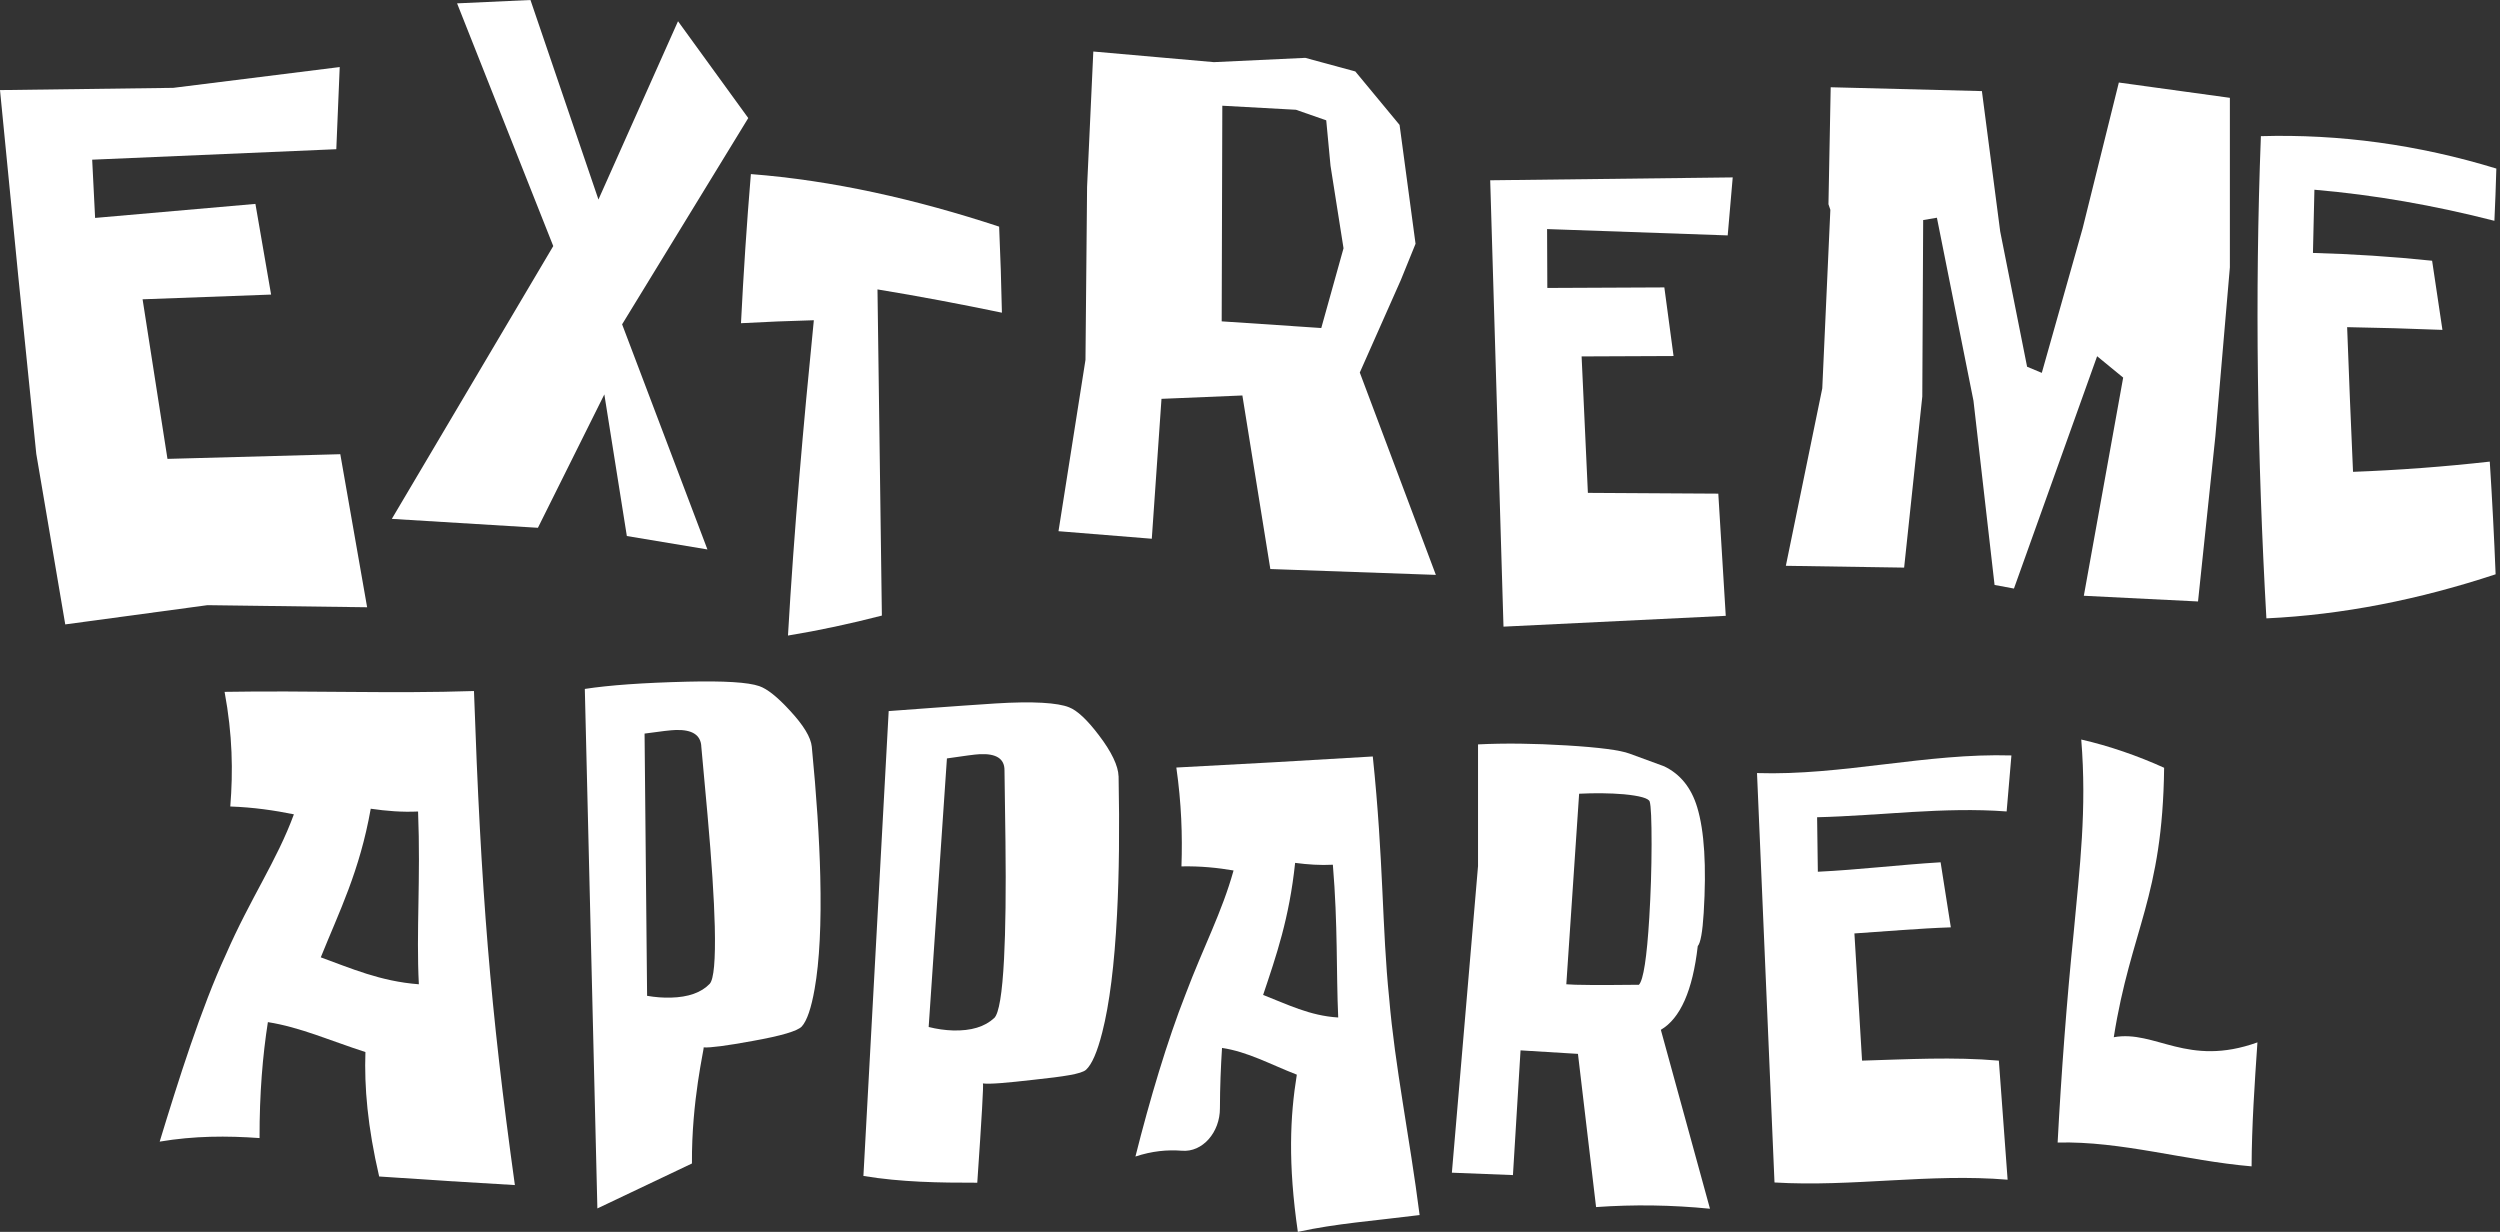
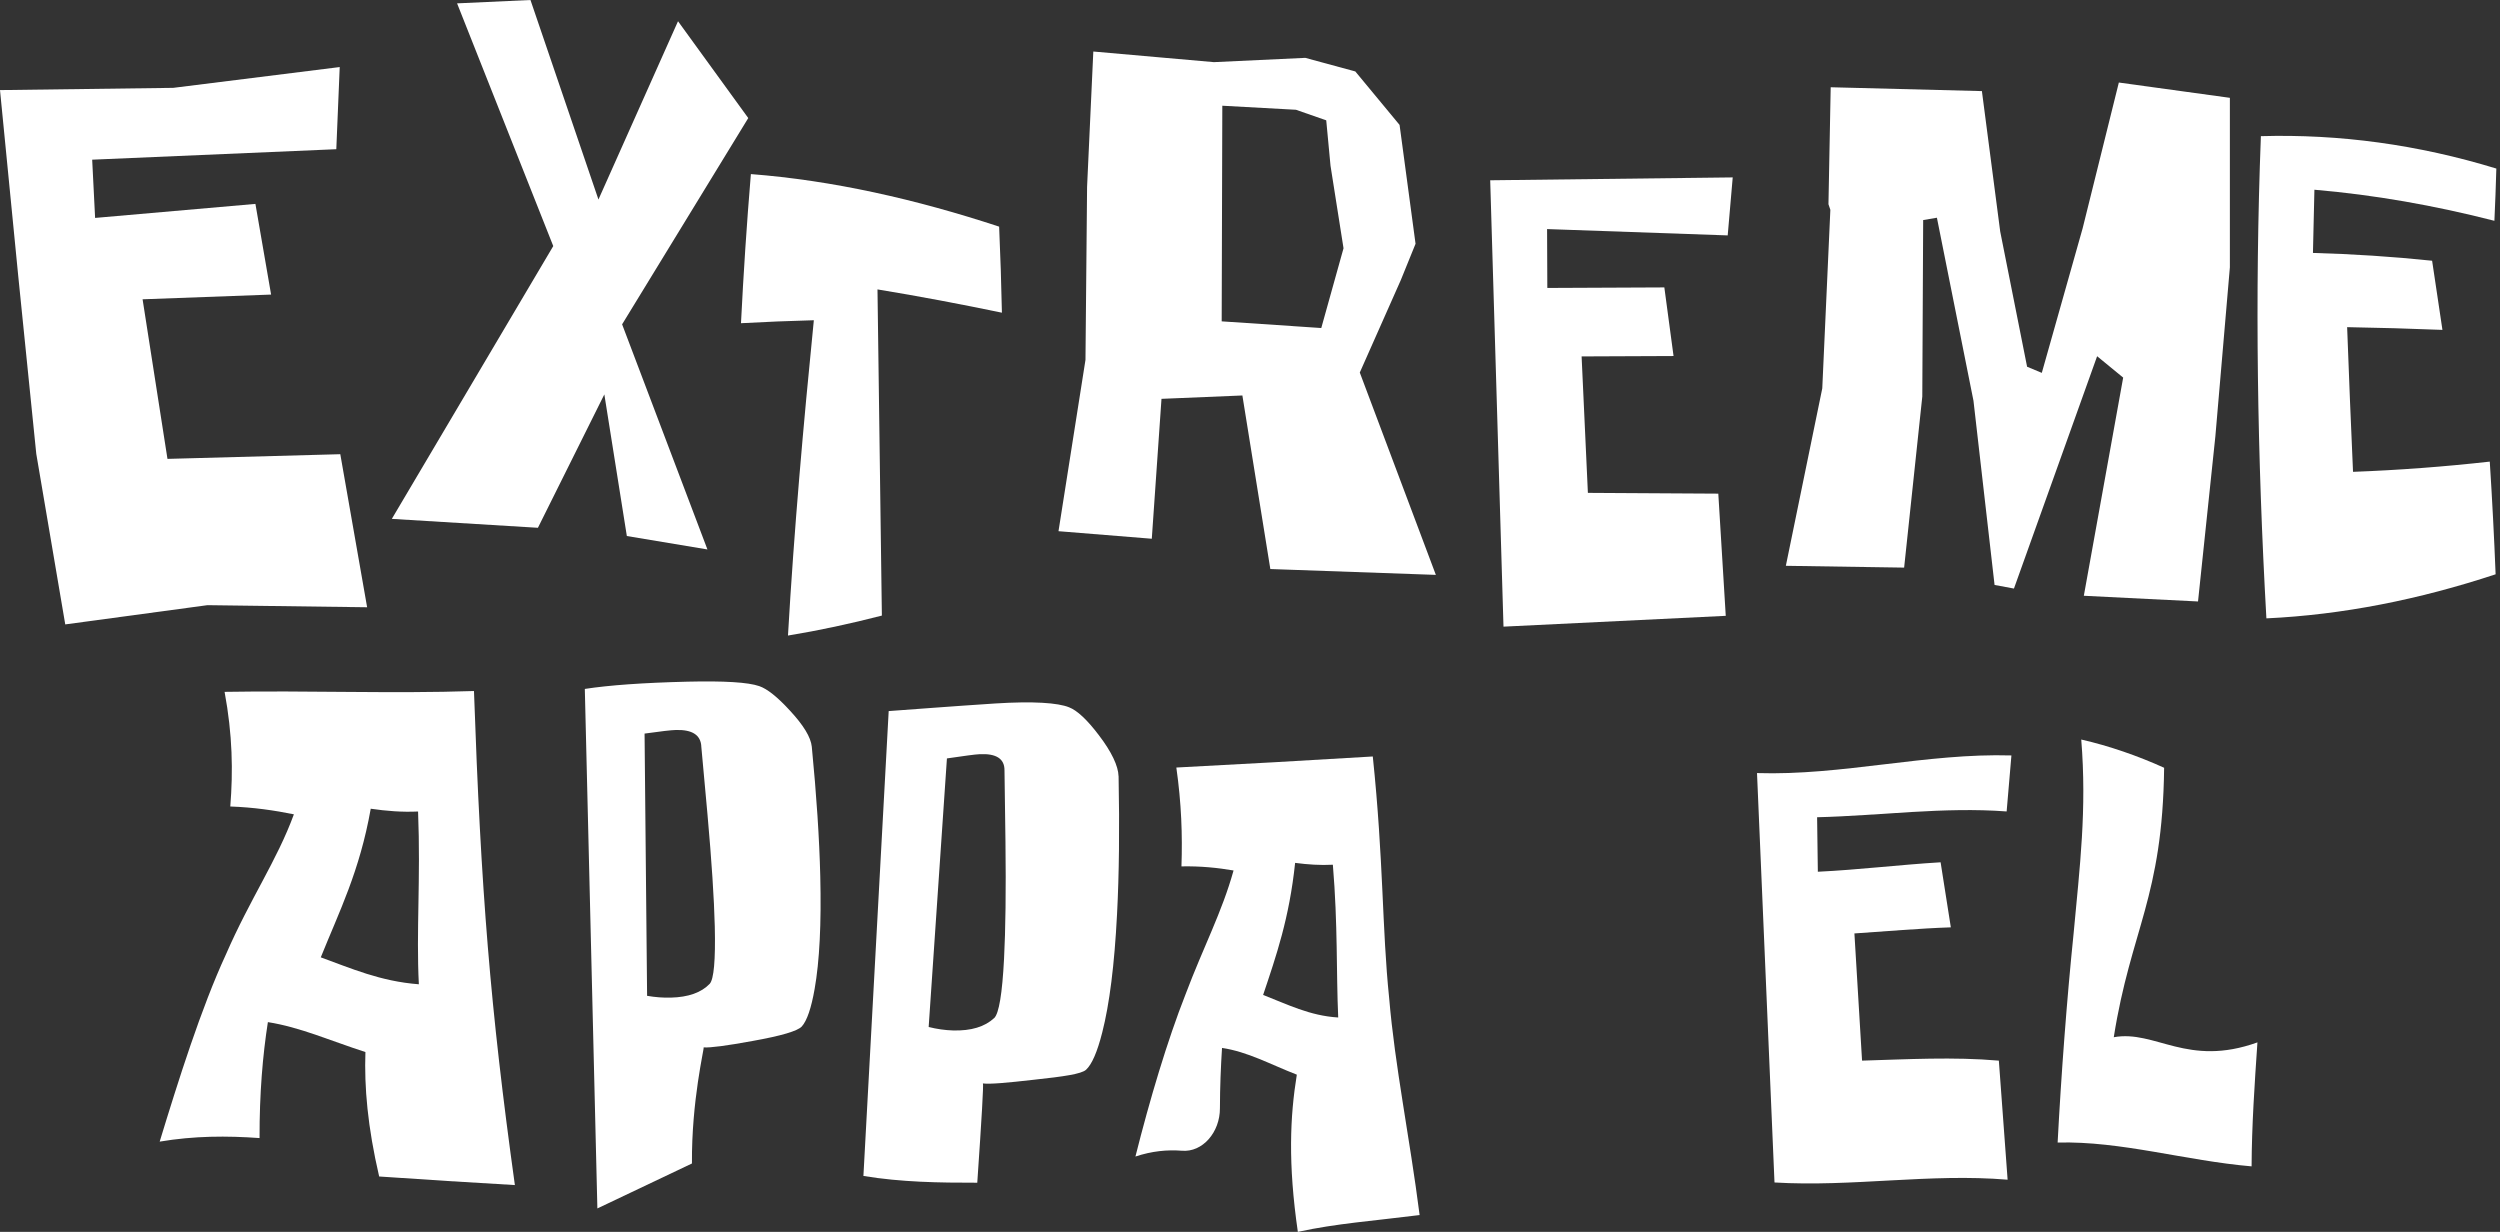
<svg xmlns="http://www.w3.org/2000/svg" id="Layer_2" viewBox="0 0 513.37 252.96">
  <rect x="0" y="0" width="513.37" height="252.96" fill="#333333" stroke="none" />
  <defs>
    <style>
      .cls-1 {
        fill: #fff;
      }
    </style>
  </defs>
  <g id="Layer_1-2" data-name="Layer_1">
    <g>
      <path class="cls-1" d="M69.76,13.77l-.7,16.87-50.13,2.15.6,11.96,32.92-2.88,3.22,18.62-26.39.97,5.11,32.77,35.49-.96,5.51,31.43-32.79-.43-29.2,3.95-5.95-35.03-3.71-36.57L0,18.5l35.57-.46,34.18-4.27Z" />
      <path class="cls-1" d="M153.65,24.25l-25.9,42.35,17.52,46.23-16.55-2.76-4.62-29.08-13.64,27.39-30-1.83,33.15-56.02L93.86.69l15.07-.69,13.96,40.97,16.34-36.61,14.43,19.89Z" />
      <path class="cls-1" d="M205.74,64.21c-8.54-1.77-17.05-3.39-25.55-4.78.29,22.36.62,44.69.9,66.98-6.44,1.66-12.87,3.05-19.28,4.1,1.25-21.71,3.17-43.33,5.31-64.75-4.98.13-9.97.34-14.96.61.51-10.21,1.18-20.42,2.03-30.62,16.79,1.3,33.8,5.14,50.98,10.79.26,5.88.45,11.77.57,17.67Z" />
      <path class="cls-1" d="M236.52,110.63l-19.16-1.55,5.54-35.18.33-35.54,1.28-27.78,24.76,2.18,18.77-.88,10.27,2.79,9.09,10.98,3.28,24.41-3.03,7.46-8.42,18.98,15.62,41.55-33.99-1.2-5.74-35.64-16.61.69-1.99,28.71ZM272.34,24.71l-6.22-2.17-15.12-.83-.13,44.28,20.45,1.37,4.57-16.38-2.67-16.94-.88-9.34Z" />
      <path class="cls-1" d="M355.81,36.43l-1.03,11.91-37.09-1.3.05,12.09,24.03-.11,1.89,14.09-18.88.08,1.29,28.02,26.78.16,1.53,25.09-45.64,2.22-2.73-91.66,49.81-.59Z" />
      <path class="cls-1" d="M451.36,123.51l-23.45-1.17,8.08-44.8-5.35-4.39-17.08,47.71-3.98-.74-4.33-37.82-7.51-37.59-2.82.48-.18,36.24-3.73,35.13-24.29-.37,7.48-36.44,1.66-36.66-.39-1.15.46-24.02,31.05.79,3.76,28.84,5.52,27.76,3.02,1.26,8.39-29.7,7.43-29.92,22.8,3.14v34.8s-2.98,34.72-2.98,34.72l-3.56,33.89Z" />
      <path class="cls-1" d="M512.62,34.6c-.1,3.55-.23,7.13-.4,10.74-12.34-3.16-24.66-5.33-36.96-6.38-.11,4.32-.21,8.65-.3,12.98,8.17.22,16.32.75,24.47,1.6.71,4.77,1.42,9.51,2.12,14.2-6.51-.26-13.04-.45-19.57-.56.36,9.92.77,19.83,1.21,29.71,9.37-.35,18.73-1.05,28.08-2.1.5,7.8.9,15.51,1.2,23.14-15.72,5.19-31.42,8.32-47.07,9.05-1.86-33.09-2.4-66.11-1.13-99.02,16.14-.46,32.25,1.73,48.34,6.65Z" />
    </g>
    <g>
      <path class="cls-1" d="M105.72,243.35c-9.23-.54-18.59-1.11-27.86-1.76-2.38-10.25-3.07-18.37-2.82-25.55-7.27-2.36-13.42-5.11-20.03-6.15-1.06,6.8-1.73,14.58-1.71,23.81-6.7-.48-13.4-.47-20.51.73,3.84-12.57,8.51-27.41,13.6-38.43,5.01-11.51,10.44-19.2,13.96-28.78-3.95-.8-8.23-1.44-13.06-1.61.58-7.23.47-14.69-1.17-23.54,17.29-.3,34.38.4,51.21-.17,1.43,41.12,3.35,65.07,8.4,101.45ZM86.01,202.13c-.56-10.92.39-21.55-.16-35.49-3.3.16-6.49-.1-9.72-.57-2.28,12.87-6.48,21.13-10.26,30.52,6.14,2.22,12.21,4.93,20.14,5.53Z" />
      <path class="cls-1" d="M166.7,153.34c.97,9.95,1.55,18.8,1.74,26.55.24,9.77-.15,17.5-1.16,23.2-.69,3.93-1.56,6.49-2.63,7.69-.86.94-4.23,1.93-10.1,2.98-5.35.98-8.7,1.42-10.06,1.32.16.19-2.5,10.88-2.4,23.84l-19.42,9.23-2.58-106.68c5-.77,12.01-1.27,21.05-1.49,7.57-.18,12.49.12,14.76.91,1.63.55,3.74,2.22,6.31,5.03,2.79,3,4.29,5.47,4.49,7.42ZM144.01,153.2c-.16-2.28-1.88-3.38-5.17-3.3-.99.02-3.15.27-6.48.74l.52,53.85c1.68.29,3.3.41,4.86.37,3.6-.09,6.26-1.03,7.99-2.83.86-.93,1.21-4.85,1.05-11.76-.14-5.73-.64-13.41-1.5-23.03-.43-4.68-.85-9.36-1.28-14.05Z" />
      <path class="cls-1" d="M229.7,159.39c.21,10.69.11,20.15-.32,28.37-.53,10.36-1.55,18.44-3.04,24.26-1.02,4.02-2.13,6.56-3.33,7.66-.97.86-4.52,1.38-10.67,2.04-5.6.64-9.1.95-10.5.76.15.2-.24,7.02-1.16,20.39-7.79.01-15.58-.1-23.38-1.39,1.73-31.57,3.46-63.39,5.19-95.46,5.22-.37,12.51-.95,21.86-1.56,7.84-.5,12.89-.14,15.17.78,1.64.63,3.68,2.5,6.12,5.72,2.64,3.45,3.99,6.34,4.05,8.43ZM206.27,158.19c.02-2.38-1.68-3.48-5.07-3.32-1.02.04-3.28.37-6.75.87-1.25,18.48-2.5,36.86-3.75,55.15,1.71.43,3.37.66,4.99.71,3.72.11,6.55-.76,8.48-2.56.96-.93,1.64-4.99,2.01-12.18.31-5.97.41-13.98.29-24.02-.07-4.88-.14-9.77-.2-14.65Z" />
      <path class="cls-1" d="M291.51,249.51c-9.5,1.2-17.06,1.72-25,3.45-2.04-14.06-1.6-23.71-.21-32.28-5.45-2.12-10.09-4.71-15.36-5.49-.24,3.83-.42,7.91-.43,12.38.02,4.95-3.58,9.1-7.82,8.73-3.01-.23-6.12.06-9.53,1.19,2.93-11.67,6.56-23.84,10.29-33.31,3.69-9.78,7.48-16.86,9.86-25.43-3.24-.55-6.75-.92-10.7-.84.22-6.38,0-12.93-1.05-20.3,13.49-.69,26.86-1.46,40.34-2.27,2.24,21.44,1.88,35.27,3.36,49.59,1.18,14.03,4.21,28.54,6.26,44.6ZM274.8,208.95c-.42-9.39-.06-18.95-1.1-31.38-2.6.14-5.15-.04-7.75-.38-1.2,11.41-3.88,19.09-6.57,27.12,4.9,1.89,9.55,4.28,15.42,4.63Z" />
-       <path class="cls-1" d="M310.69,241.3l-12.55-.49,5.37-62.96v-24.99c5.45-.27,11.53-.2,18.23.21,6.7.41,11,.97,12.9,1.69,2.37.87,4.74,1.74,7.11,2.61,3.29,1.59,5.55,4.38,6.76,8.38,1.48,4.86,1.93,12.1,1.34,21.72-.24,3.91-.65,6.18-1.22,6.81-1.04,9.11-3.57,14.84-7.58,17.19l10.09,36.74c-7.84-.78-15.63-.89-23.39-.34l-3.72-31.46-11.79-.72-1.56,25.62ZM338.76,164.6c-.23-.68-2-1.18-5.31-1.5-2.89-.24-5.95-.27-9.18-.11l-2.63,39.13c1.66.16,6.63.19,14.91.1.92-.97,1.63-5.57,2.13-13.81.3-4.99.46-9.99.47-15,0-5.01-.12-7.94-.39-8.81Z" />
      <path class="cls-1" d="M413.04,155.14c-.33,3.83-.66,7.66-.98,11.49-12.98-.97-25.95.87-38.92,1.19.05,3.73.1,7.46.15,11.19,8.4-.4,16.81-1.44,25.21-1.94.7,4.44,1.4,8.89,2.1,13.36-6.6.22-13.2.82-19.8,1.25.52,8.69,1.05,17.4,1.57,26.12,9.36-.27,18.73-.81,28.09,0,.6,8.13,1.2,16.28,1.8,24.45-15.96-1.34-31.91,1.53-47.87.57-1.2-28.12-2.39-56.14-3.59-84.07,17.42.56,34.83-4.14,52.25-3.62Z" />
      <path class="cls-1" d="M462.36,239.51c-13.58-1.16-26.78-5.23-39.83-4.89.74-14.06,1.9-29.51,3.28-42.92,1.27-13.75,2.74-25.45,1.57-39.84,5.69,1.29,11.69,3.38,17.02,5.8-.31,26.71-6.83,33.14-10.34,55.33,8.55-1.55,15.09,6.25,29.5,1.06-.59,8.68-1.16,16.98-1.2,25.46Z" />
    </g>
  </g>
</svg>